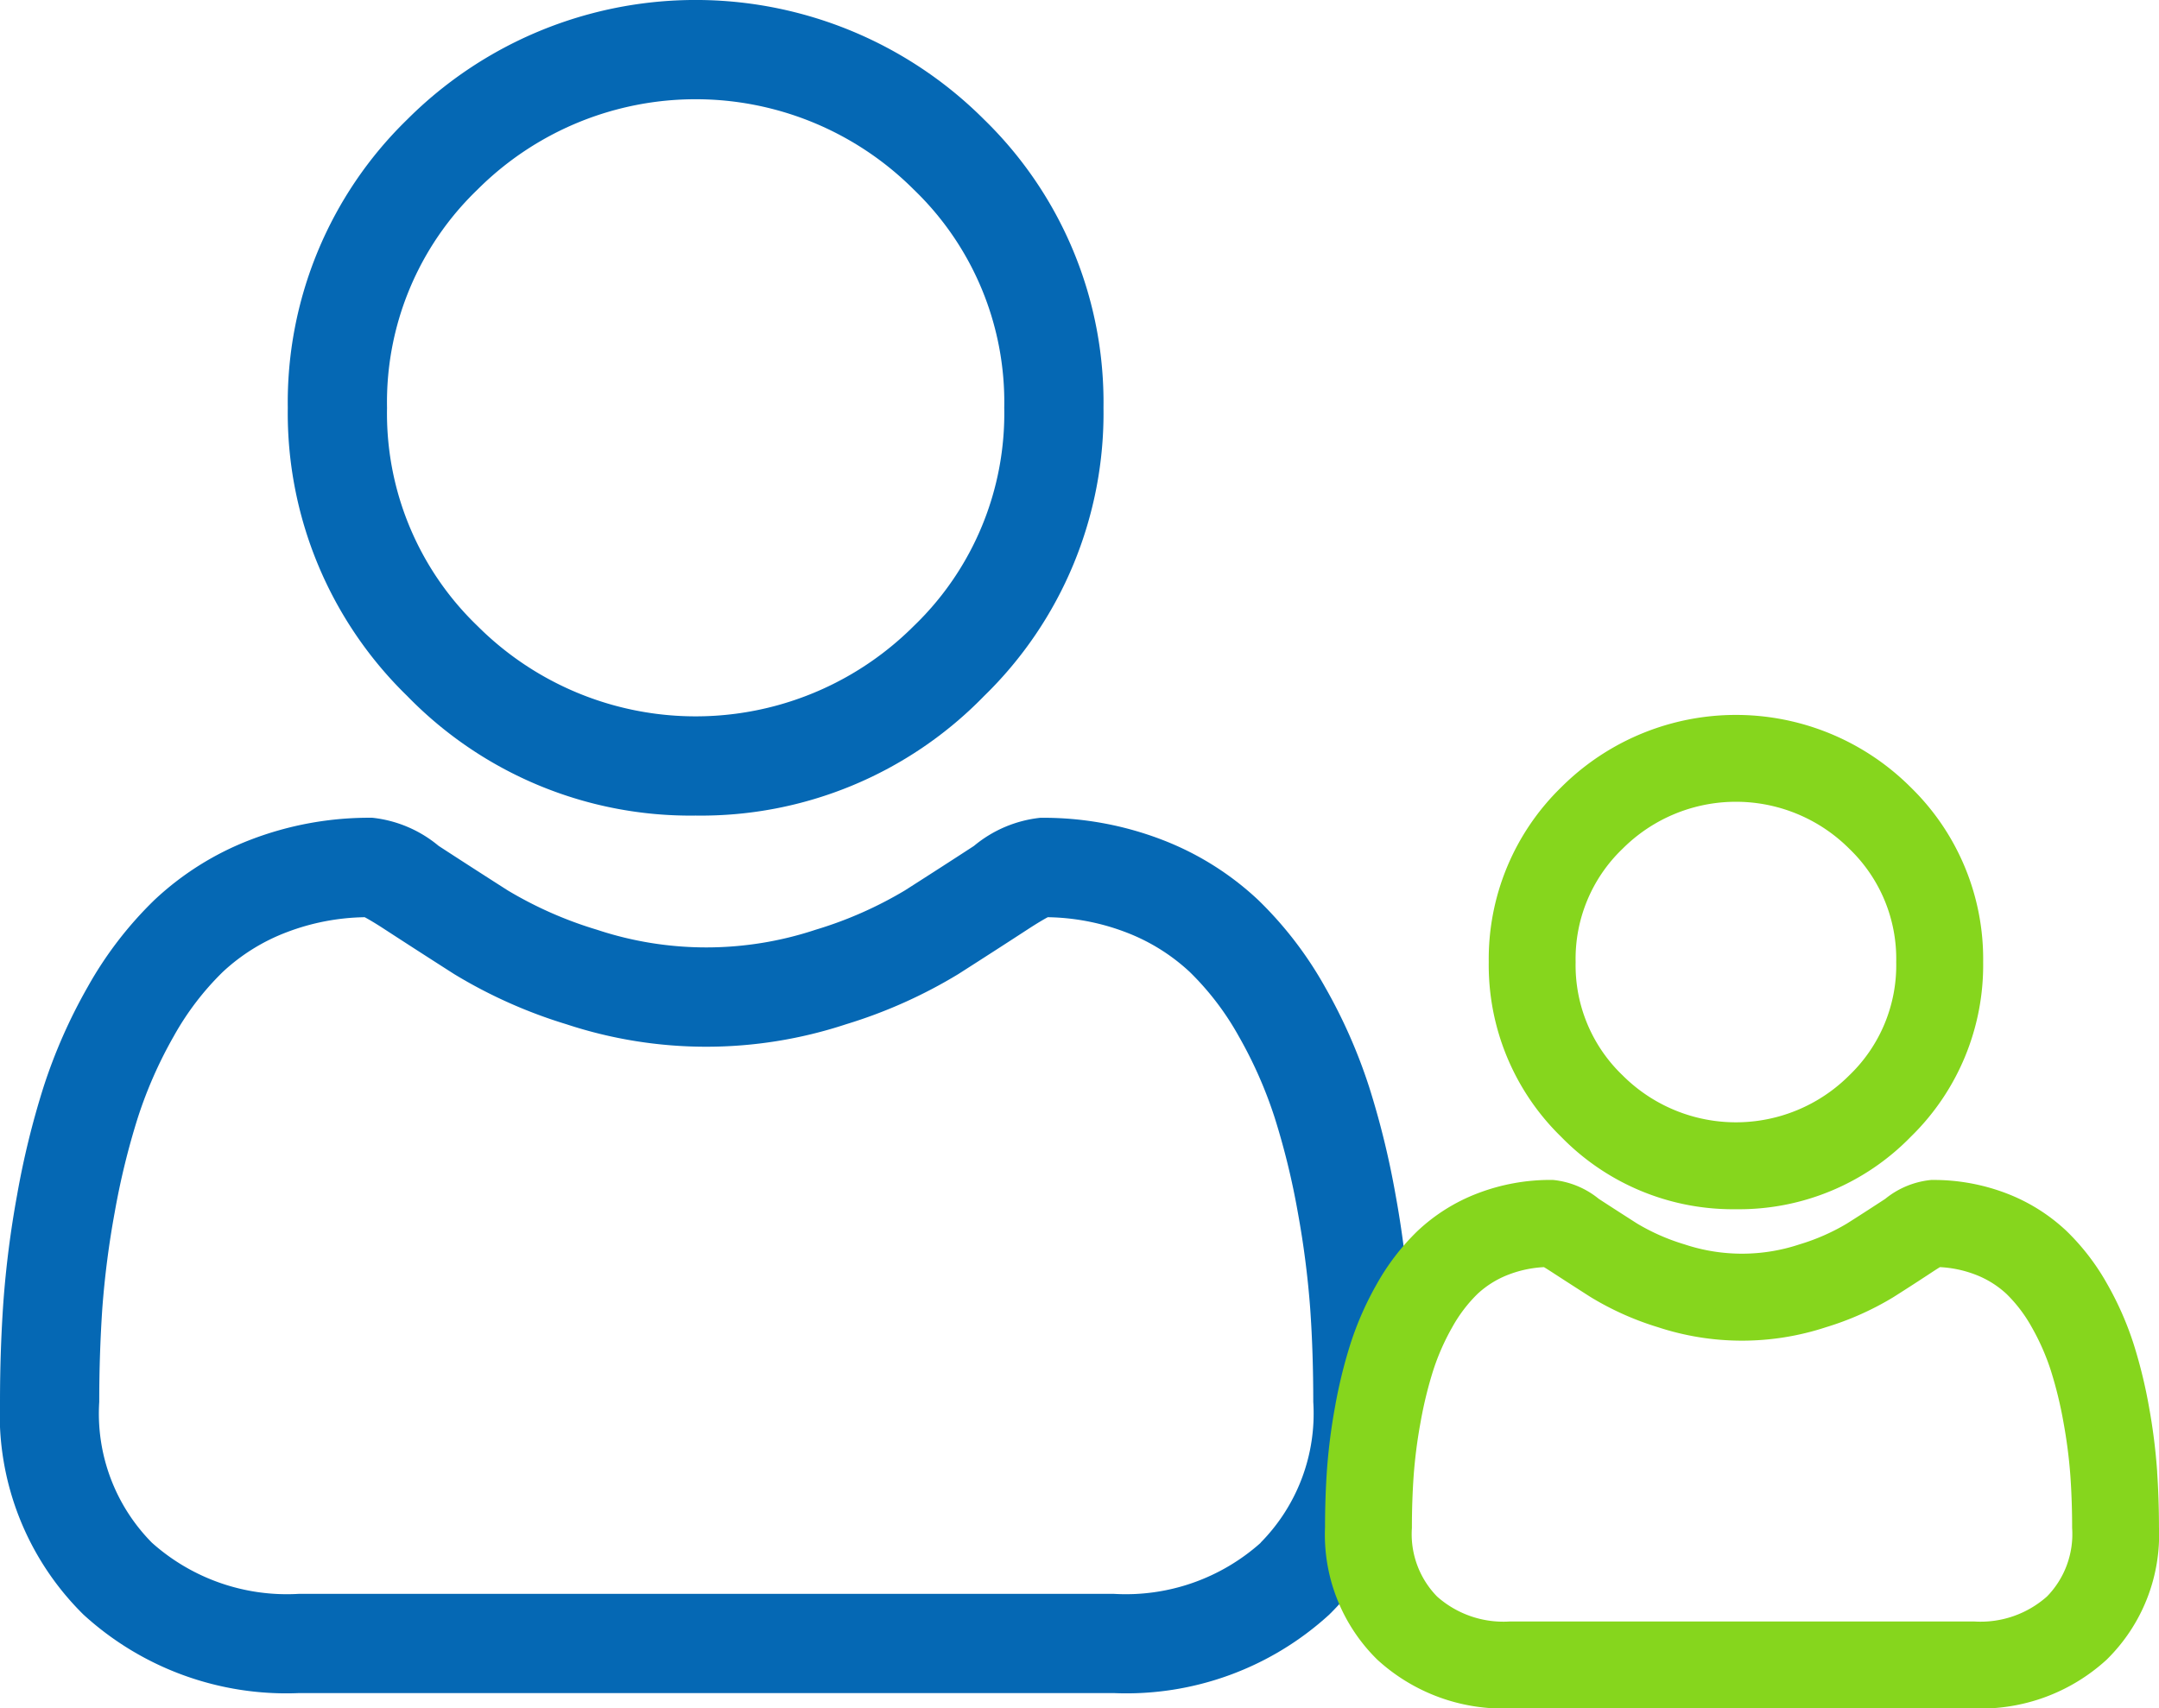
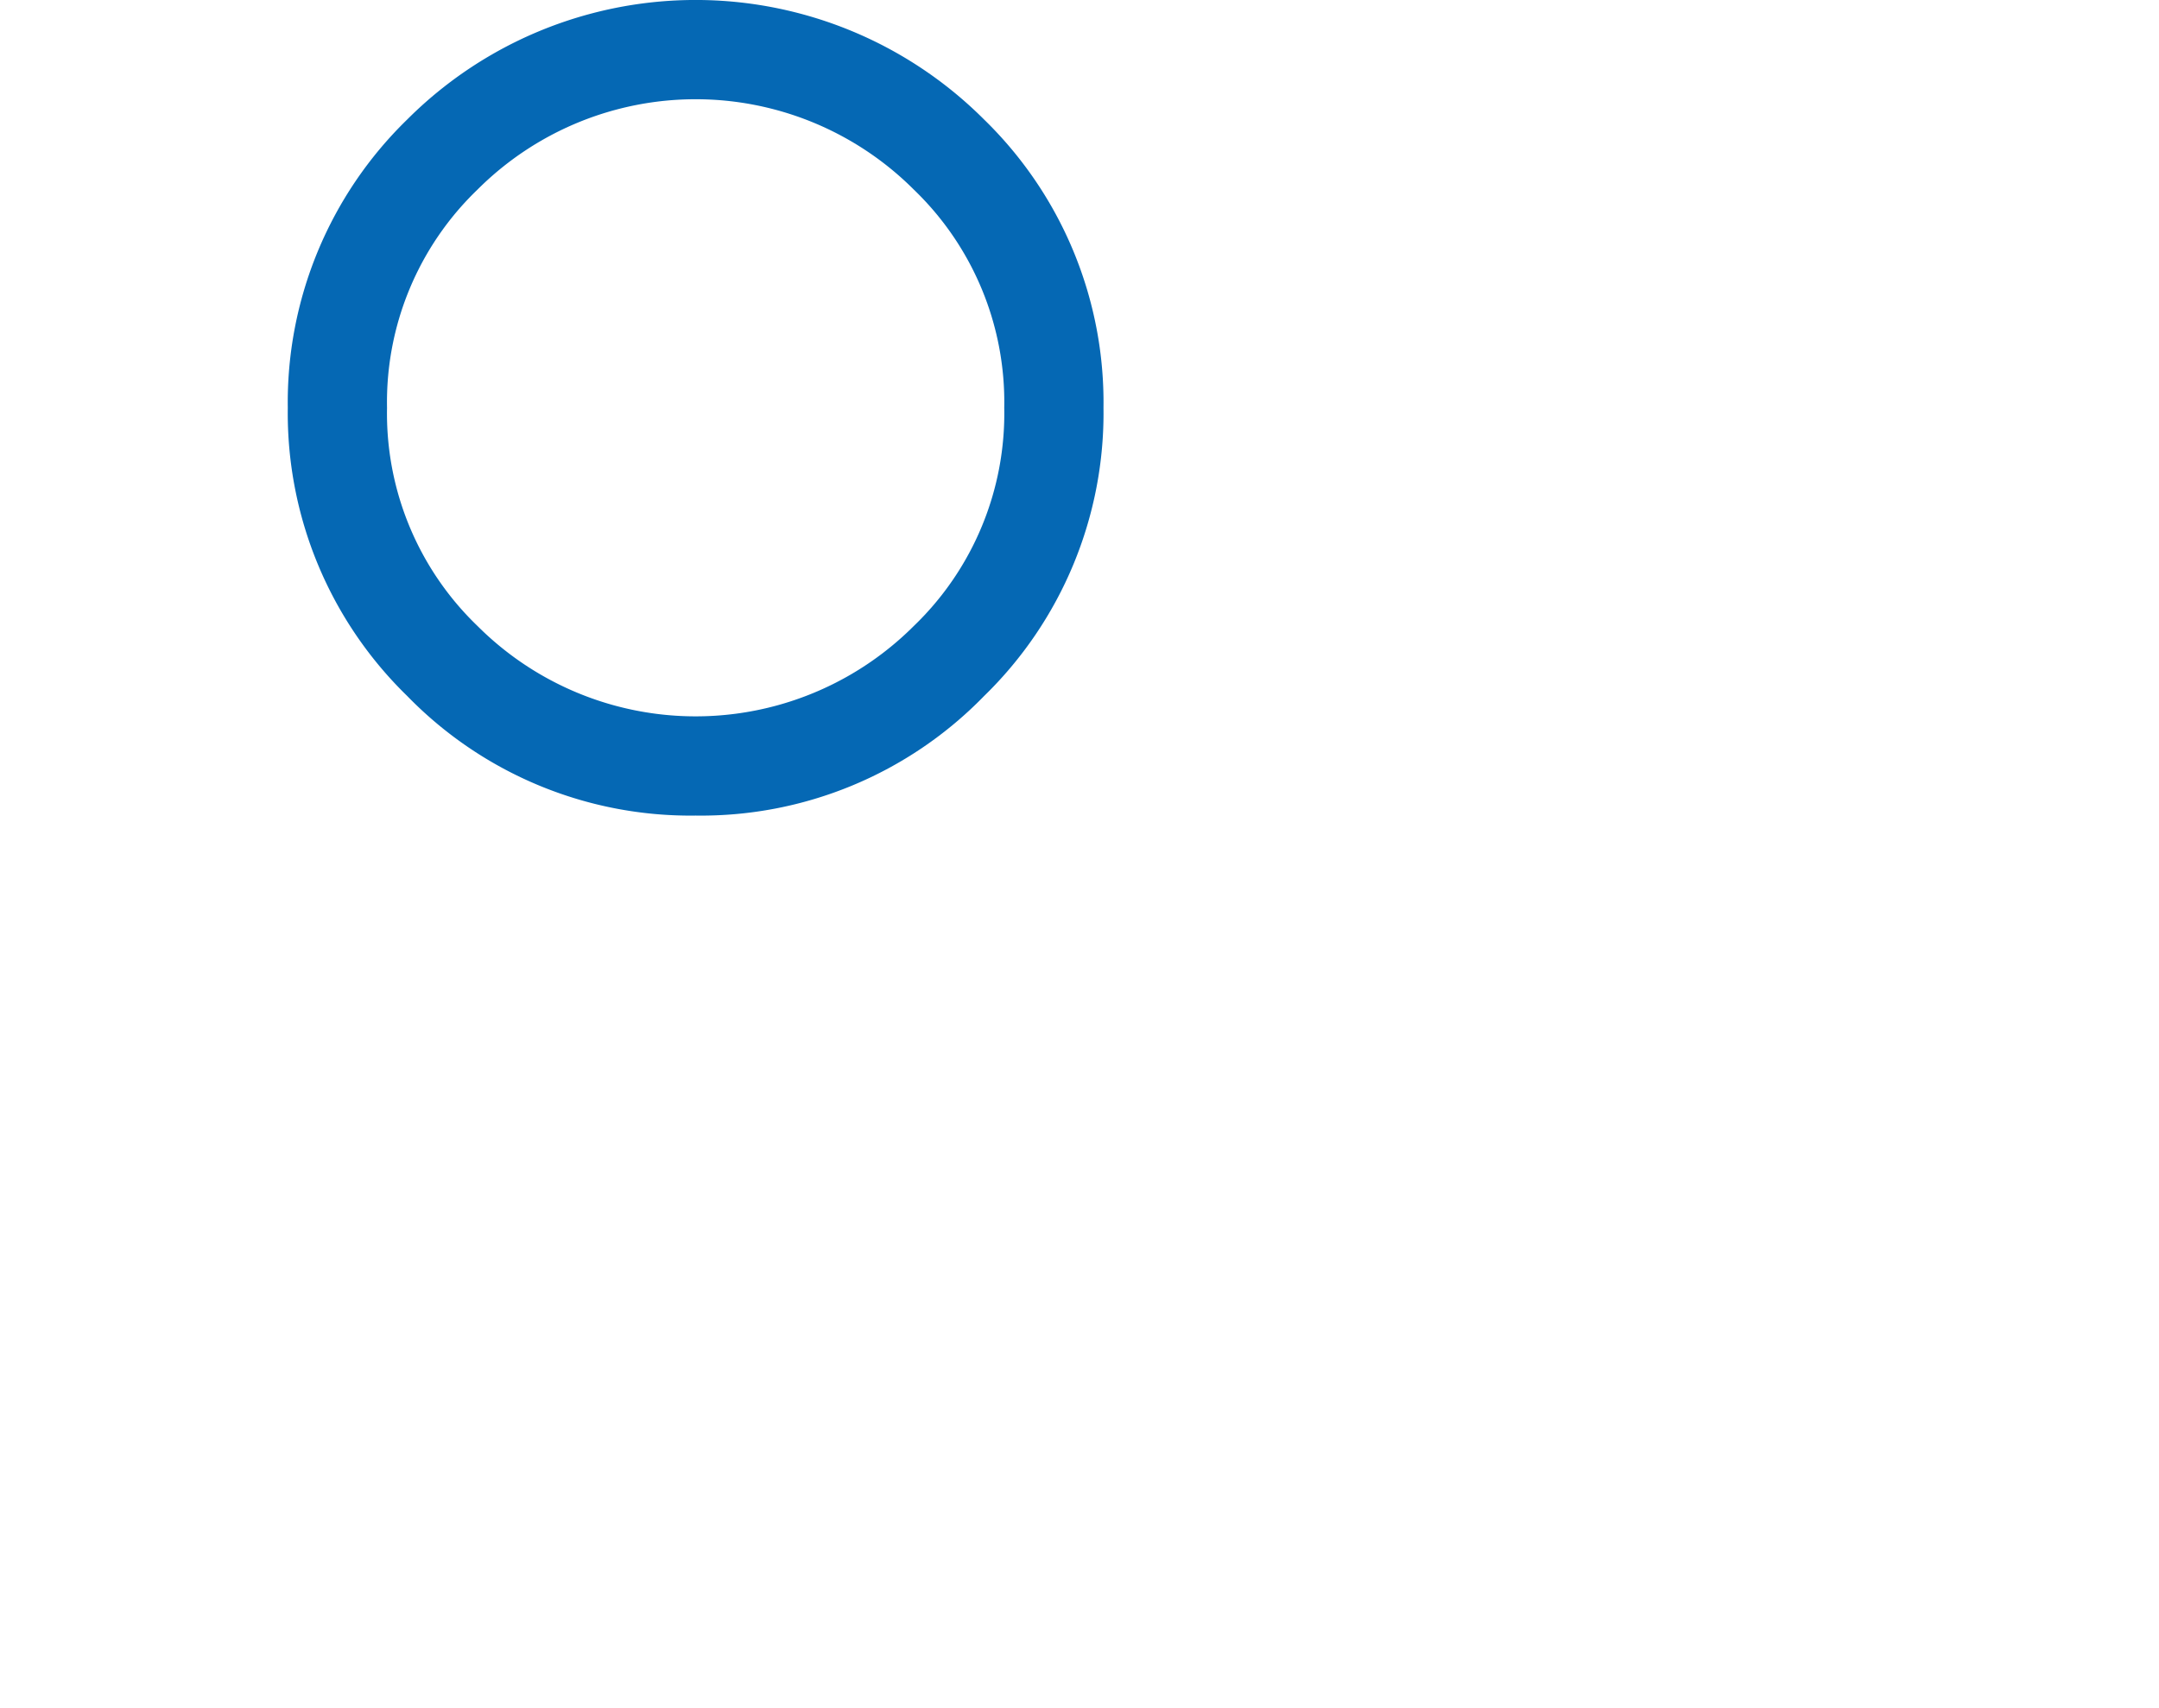
<svg xmlns="http://www.w3.org/2000/svg" width="70.879" height="56.09" viewBox="0 0 70.879 56.09">
  <defs>
    <style>.a{fill:#0568b4;}.b{fill:#86d61d;stroke:#86d61d;}</style>
  </defs>
  <g transform="translate(-1331.288 -4084.41)">
    <g transform="translate(1331.288 4084.41)">
      <path class="a" d="M100.421,26.778a12.956,12.956,0,0,0,9.467-3.923,12.956,12.956,0,0,0,3.922-9.467,12.957,12.957,0,0,0-3.923-9.467,13.386,13.386,0,0,0-18.933,0,12.956,12.956,0,0,0-3.923,9.466,12.956,12.956,0,0,0,3.923,9.467A12.96,12.96,0,0,0,100.421,26.778ZM93.258,6.226a10.128,10.128,0,0,1,14.326,0,9.68,9.68,0,0,1,2.968,7.163,9.679,9.679,0,0,1-2.968,7.163,10.127,10.127,0,0,1-14.326,0,9.678,9.678,0,0,1-2.969-7.163,9.679,9.679,0,0,1,2.969-7.163Zm0,0" transform="translate(-77.583 0)" />
-       <path class="a" d="M46.266,263.21a33.071,33.071,0,0,0-.45-3.513,27.673,27.673,0,0,0-.864-3.532,17.445,17.445,0,0,0-1.452-3.294,12.416,12.416,0,0,0-2.189-2.853,9.652,9.652,0,0,0-3.145-1.976,10.868,10.868,0,0,0-4.015-.727,4.075,4.075,0,0,0-2.176.923c-.652.425-1.415.917-2.267,1.461a12.99,12.99,0,0,1-2.933,1.292,11.39,11.39,0,0,1-7.175,0,12.95,12.95,0,0,1-2.931-1.292c-.844-.539-1.607-1.031-2.269-1.462a4.071,4.071,0,0,0-2.175-.923,10.855,10.855,0,0,0-4.014.727,9.644,9.644,0,0,0-3.145,1.976,12.419,12.419,0,0,0-2.188,2.853,17.478,17.478,0,0,0-1.452,3.294A27.74,27.74,0,0,0,.561,259.7a32.846,32.846,0,0,0-.45,3.514C.037,264.273,0,265.378,0,266.494a9.231,9.231,0,0,0,2.741,6.984,9.868,9.868,0,0,0,7.064,2.576H36.573a9.869,9.869,0,0,0,7.064-2.576,9.227,9.227,0,0,0,2.742-6.984c0-1.12-.038-2.225-.112-3.284Zm-4.876,7.907a6.644,6.644,0,0,1-4.818,1.679H9.806a6.645,6.645,0,0,1-4.818-1.679,6.028,6.028,0,0,1-1.73-4.624c0-1.042.034-2.07.1-3.057a29.625,29.625,0,0,1,.407-3.163,24.467,24.467,0,0,1,.76-3.113,14.229,14.229,0,0,1,1.182-2.678,9.205,9.205,0,0,1,1.609-2.108,6.4,6.4,0,0,1,2.092-1.3,7.5,7.5,0,0,1,2.565-.495c.114.061.317.176.646.391.67.436,1.442.934,2.295,1.479a16.14,16.14,0,0,0,3.682,1.645,14.645,14.645,0,0,0,9.179,0,16.158,16.158,0,0,0,3.684-1.646c.873-.558,1.624-1.042,2.293-1.478.329-.214.532-.33.646-.391a7.5,7.5,0,0,1,2.566.495,6.413,6.413,0,0,1,2.092,1.3,9.18,9.18,0,0,1,1.609,2.109,14.182,14.182,0,0,1,1.182,2.677,24.41,24.41,0,0,1,.76,3.113,29.875,29.875,0,0,1,.407,3.164h0c.069.984.1,2.012.1,3.056a6.027,6.027,0,0,1-1.73,4.623Zm0,0" transform="translate(0 -220.464)" />
    </g>
    <g transform="translate(1375.288 4108.382)">
-       <path class="b" d="M94.647,15.231A7.369,7.369,0,0,0,100.032,13a7.369,7.369,0,0,0,2.231-5.384,7.369,7.369,0,0,0-2.231-5.384,7.614,7.614,0,0,0-10.769,0,7.369,7.369,0,0,0-2.231,5.384A7.369,7.369,0,0,0,89.263,13,7.371,7.371,0,0,0,94.647,15.231ZM90.573,3.541a5.76,5.76,0,0,1,8.148,0,5.506,5.506,0,0,1,1.688,4.074,5.505,5.505,0,0,1-1.688,4.074,5.76,5.76,0,0,1-8.148,0,5.5,5.5,0,0,1-1.689-4.074,5.5,5.5,0,0,1,1.689-4.074Zm0,0" transform="translate(-81.657 0)" />
-       <path class="b" d="M26.315,256.356a18.81,18.81,0,0,0-.256-2,15.739,15.739,0,0,0-.491-2.009,9.922,9.922,0,0,0-.826-1.873,7.062,7.062,0,0,0-1.245-1.623,5.49,5.49,0,0,0-1.789-1.124,6.182,6.182,0,0,0-2.283-.413,2.318,2.318,0,0,0-1.238.525c-.371.242-.8.522-1.289.831a7.388,7.388,0,0,1-1.668.735,6.478,6.478,0,0,1-4.081,0,7.365,7.365,0,0,1-1.667-.735c-.48-.307-.914-.586-1.291-.832a2.315,2.315,0,0,0-1.237-.525,6.174,6.174,0,0,0-2.283.414,5.485,5.485,0,0,0-1.789,1.124,7.063,7.063,0,0,0-1.245,1.622A9.941,9.941,0,0,0,.81,252.35a15.777,15.777,0,0,0-.491,2.008,18.68,18.68,0,0,0-.256,2c-.042.6-.063,1.232-.063,1.867A5.25,5.25,0,0,0,1.559,262.2a5.613,5.613,0,0,0,4.018,1.465H20.8a5.613,5.613,0,0,0,4.018-1.465,5.248,5.248,0,0,0,1.56-3.972c0-.637-.022-1.265-.064-1.868Zm-2.773,4.5a3.779,3.779,0,0,1-2.741.955H5.577a3.779,3.779,0,0,1-2.741-.955,3.428,3.428,0,0,1-.984-2.63c0-.592.02-1.177.059-1.739a16.85,16.85,0,0,1,.232-1.8,13.917,13.917,0,0,1,.432-1.771,8.093,8.093,0,0,1,.672-1.523,5.235,5.235,0,0,1,.915-1.2,3.642,3.642,0,0,1,1.19-.74,4.264,4.264,0,0,1,1.459-.281c.065.034.18.1.368.222.381.248.82.531,1.305.841a9.18,9.18,0,0,0,2.094.936,8.329,8.329,0,0,0,5.221,0,9.19,9.19,0,0,0,2.1-.936c.5-.317.923-.592,1.3-.841.187-.122.3-.188.368-.222a4.267,4.267,0,0,1,1.46.282,3.648,3.648,0,0,1,1.19.74,5.222,5.222,0,0,1,.915,1.2,8.066,8.066,0,0,1,.672,1.523,13.883,13.883,0,0,1,.432,1.771,16.992,16.992,0,0,1,.232,1.8h0c.039.559.059,1.144.059,1.738a3.428,3.428,0,0,1-.984,2.63Zm0,0" transform="translate(0 -232.044)" />
-     </g>
+       </g>
  </g>
</svg>